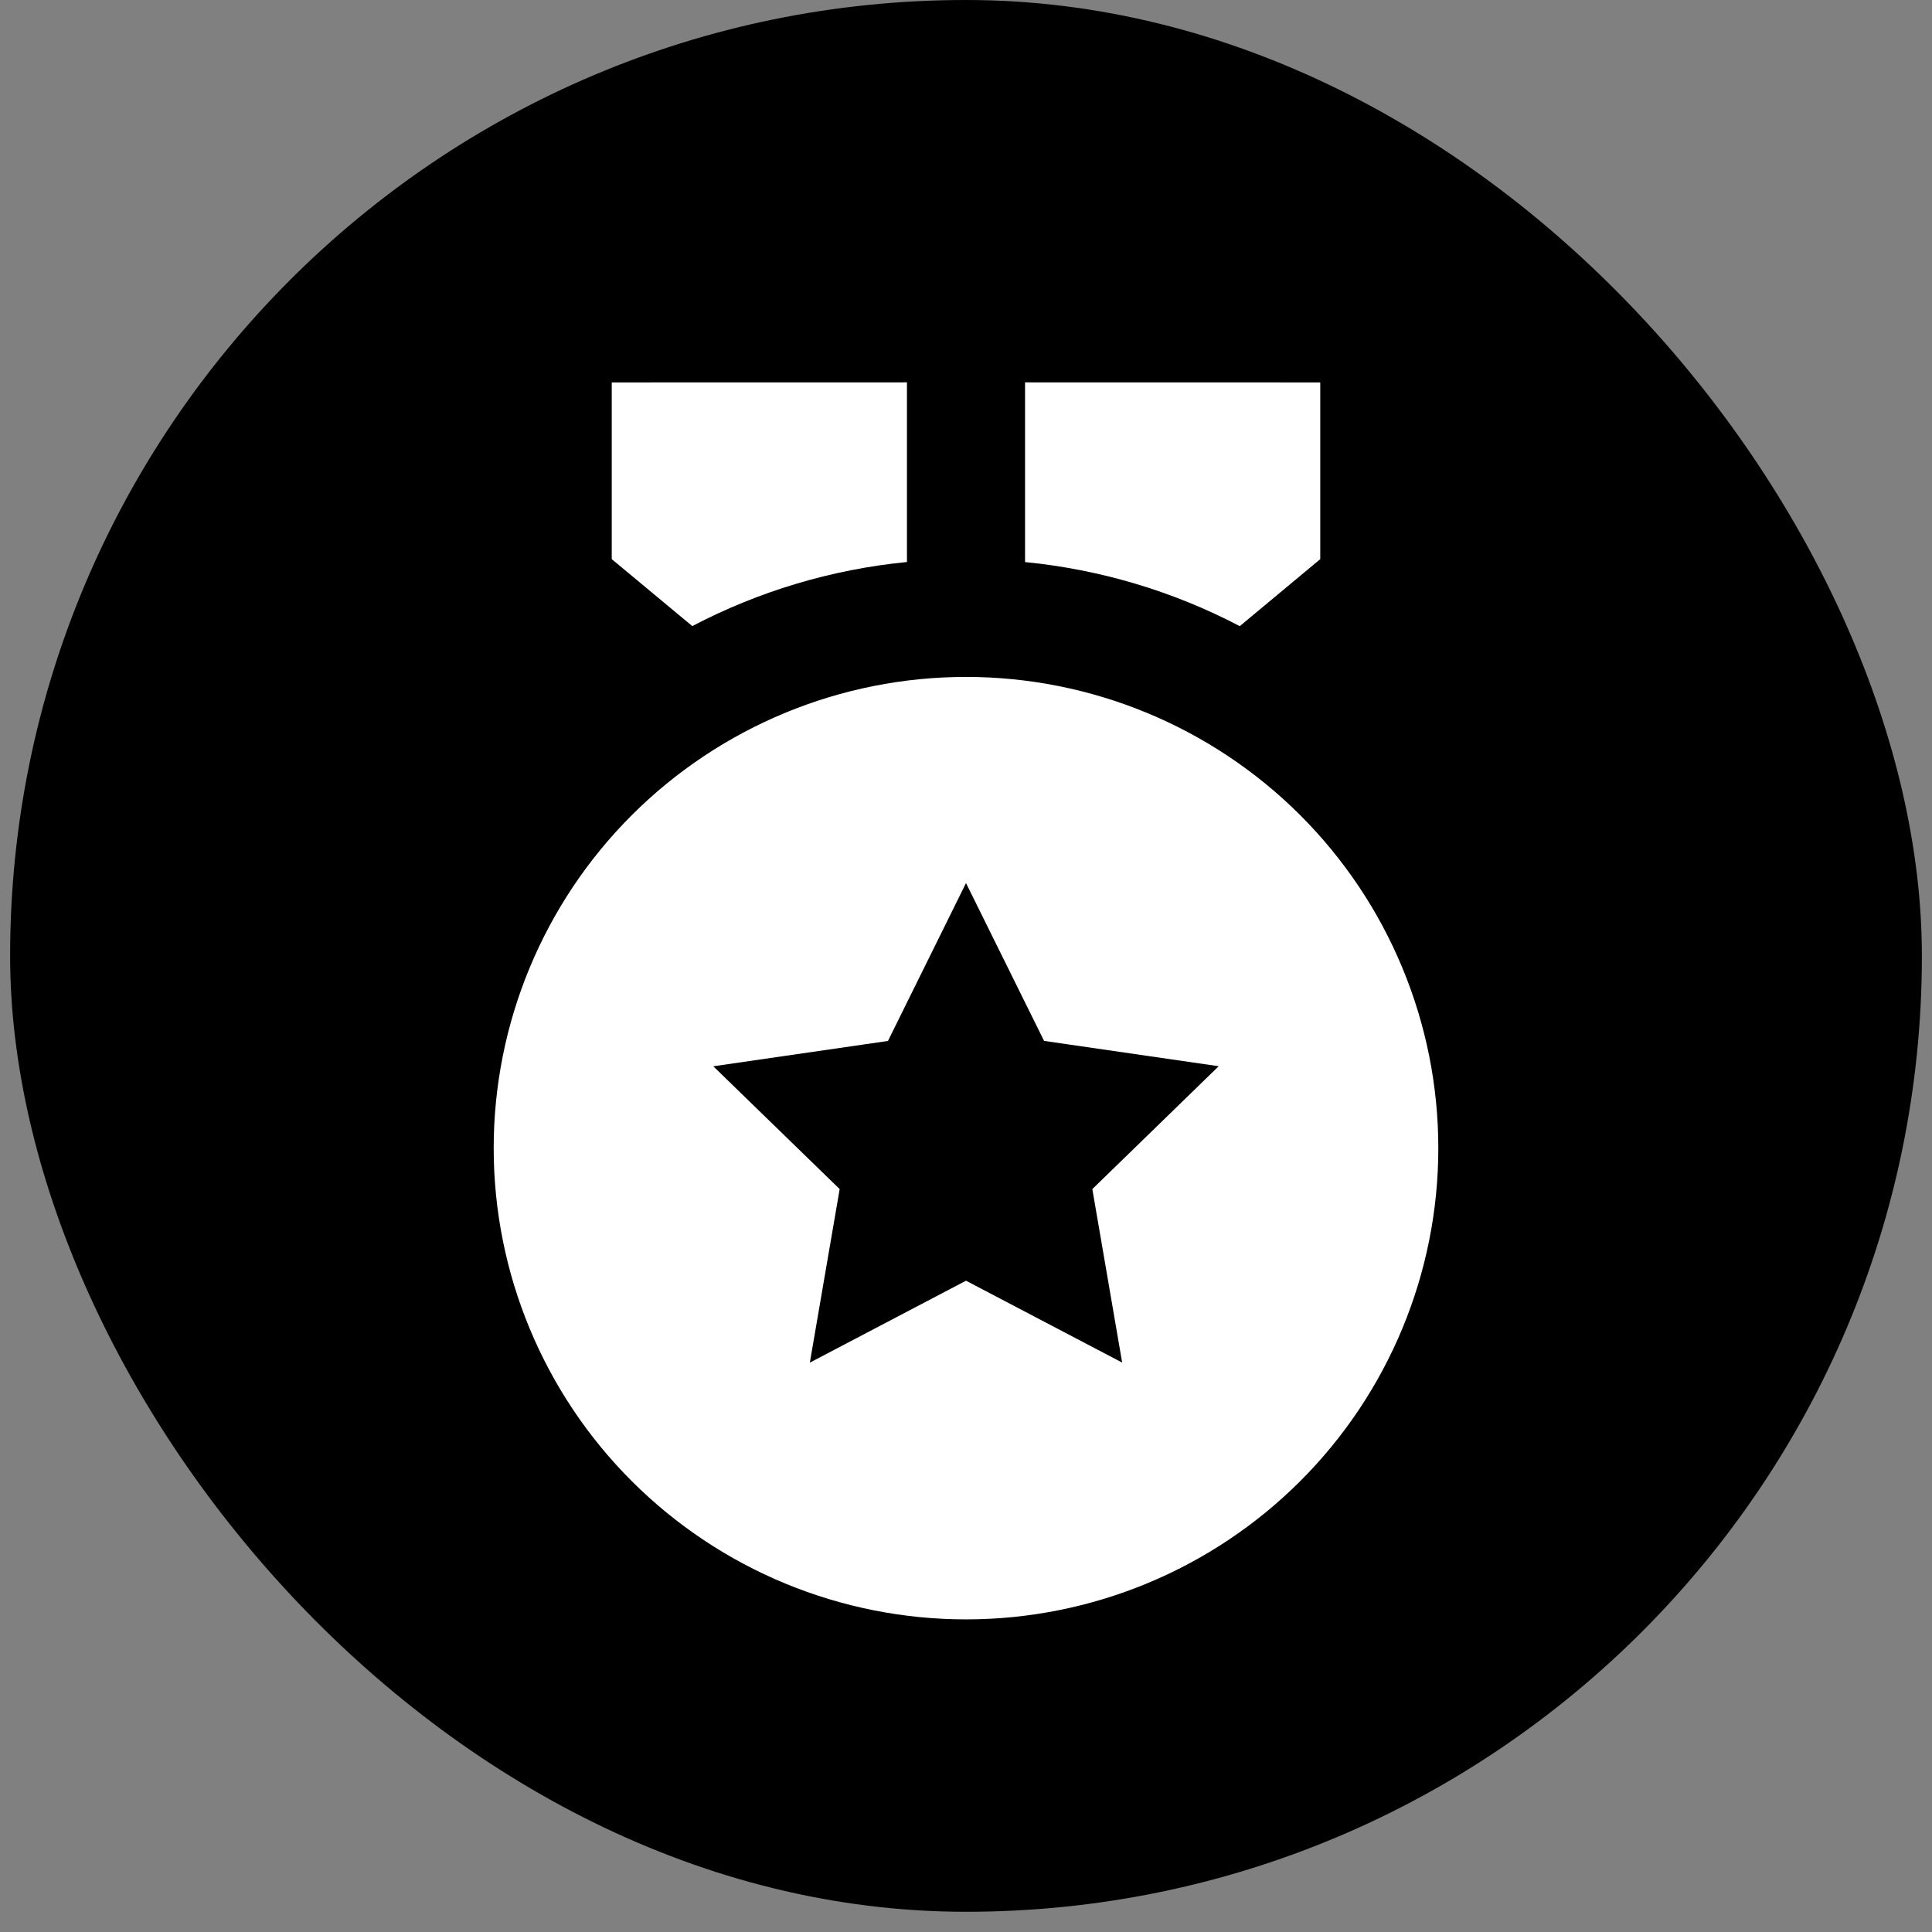
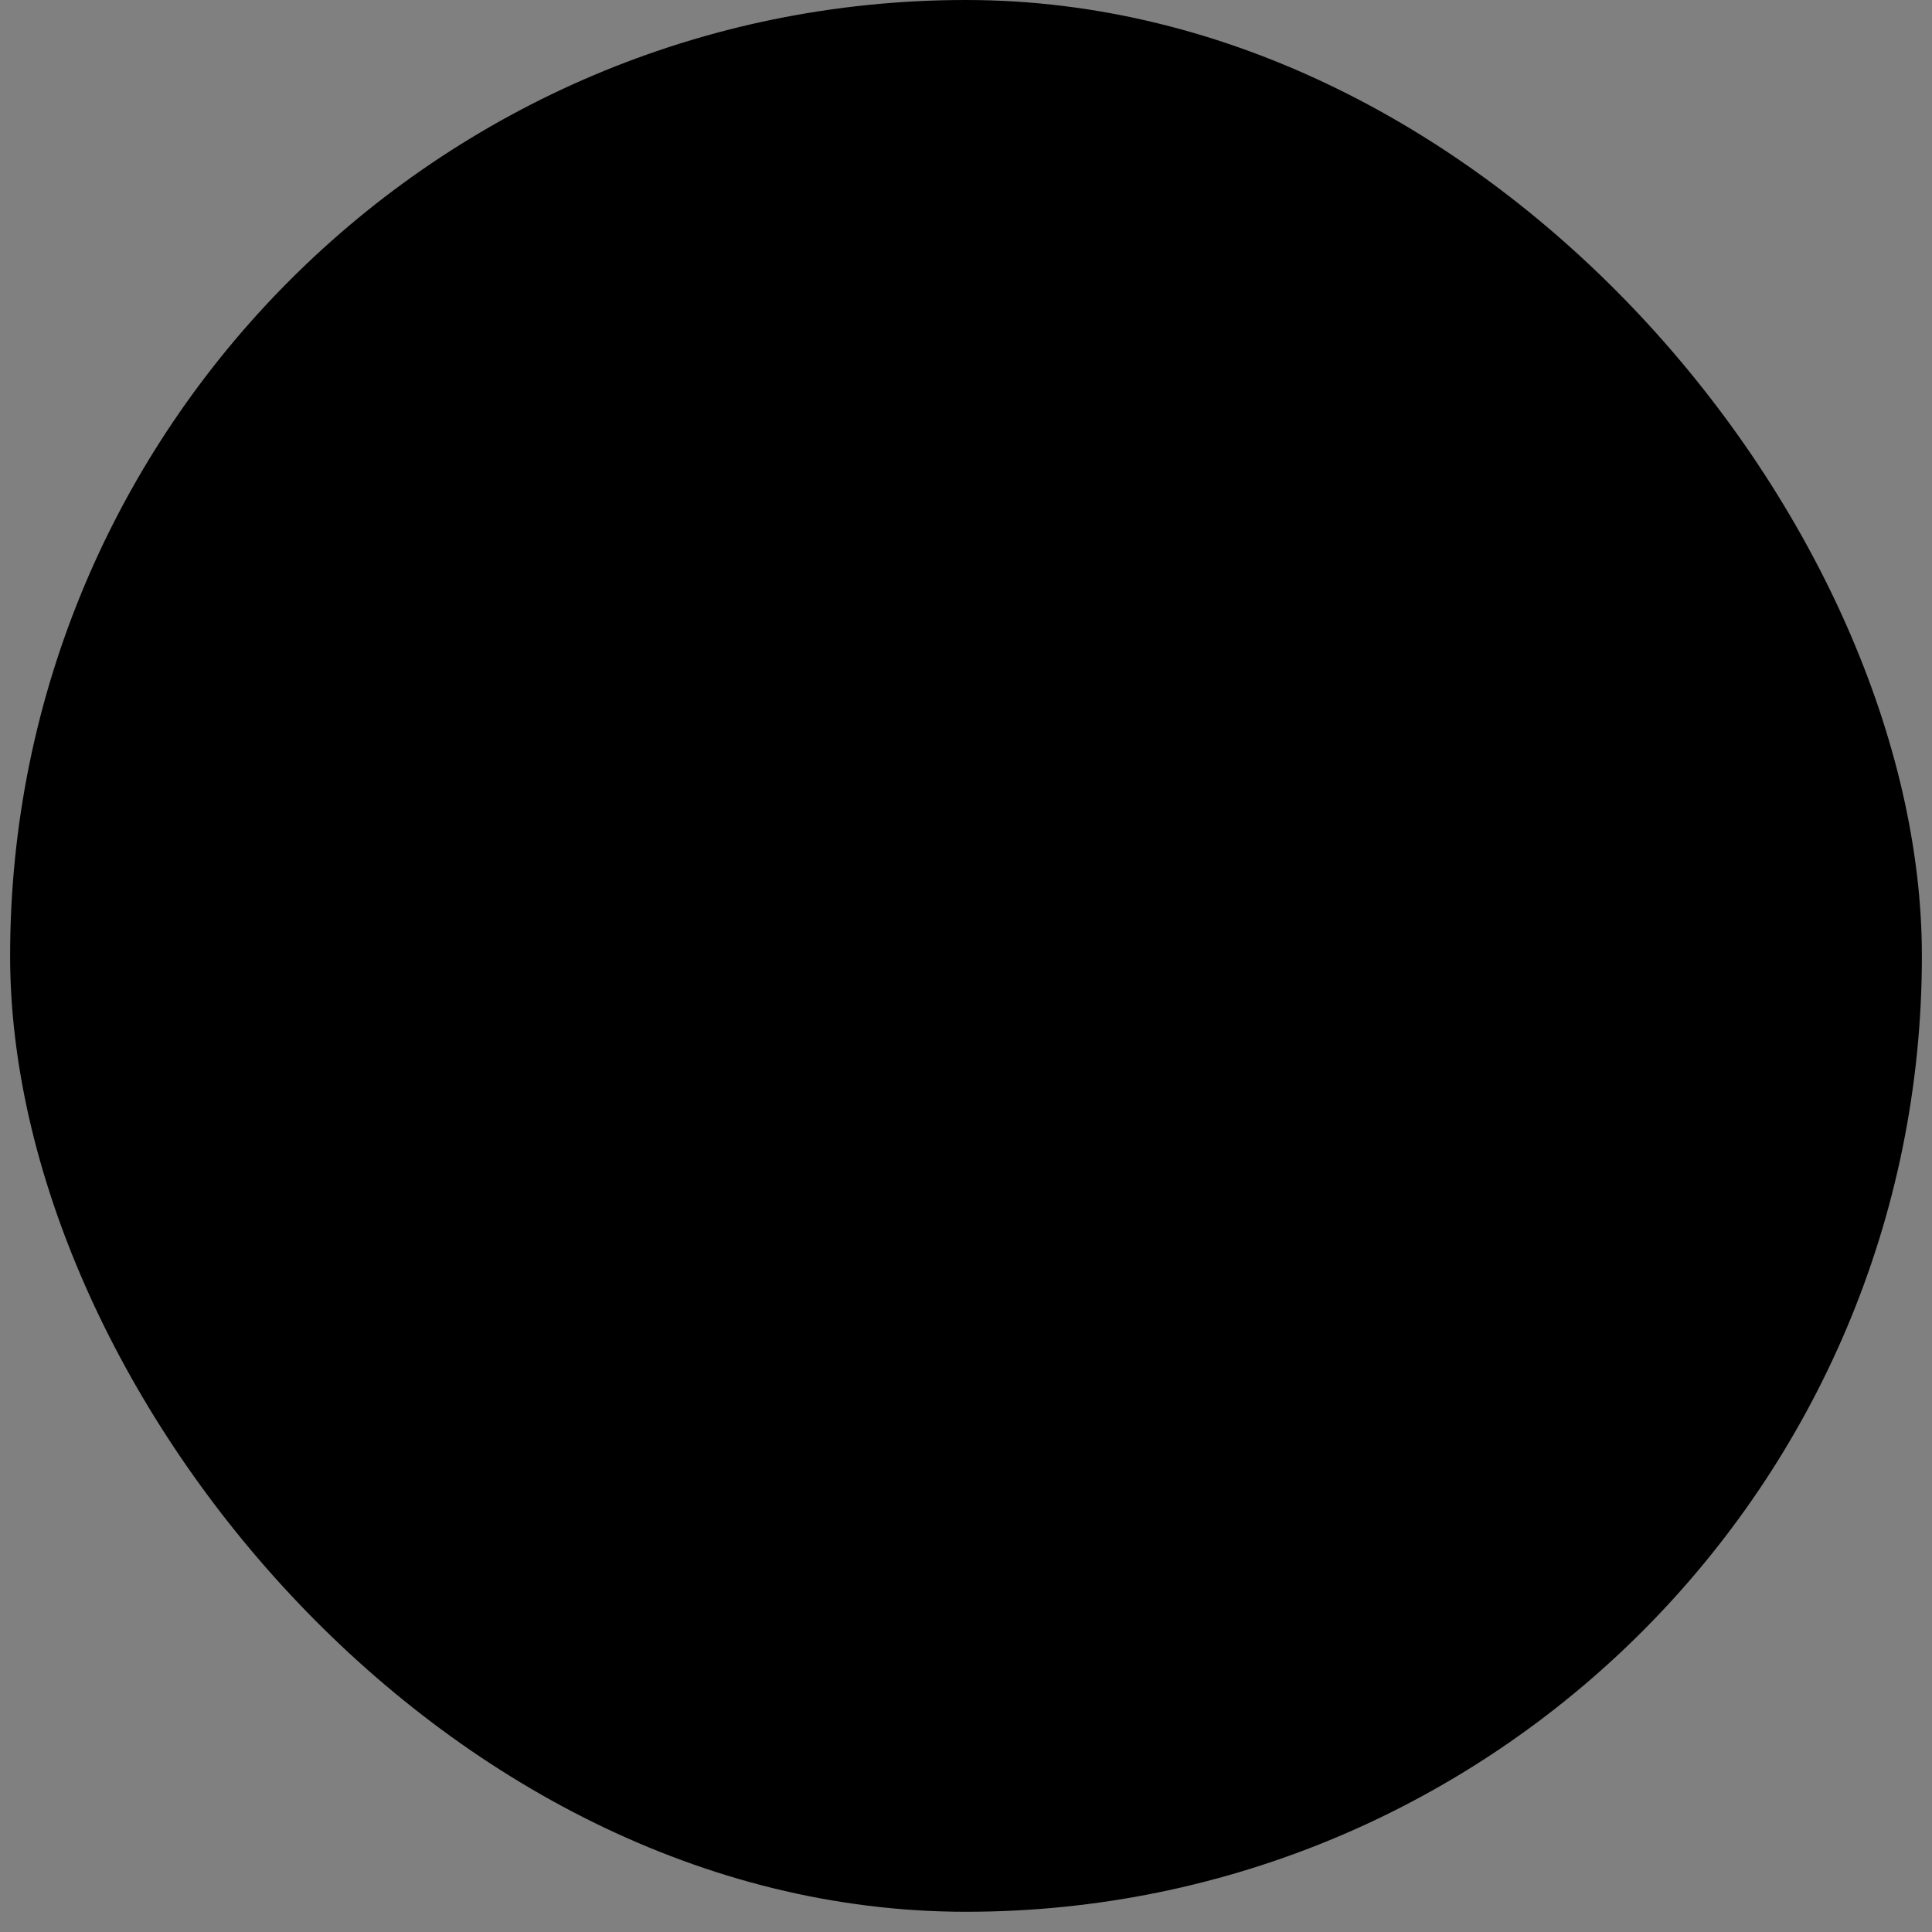
<svg xmlns="http://www.w3.org/2000/svg" width="64" height="64" viewBox="0 0 64 64" fill="none">
  <rect x="0" y="0" width="64" height="64" fill="#808080" stroke="none" />
  <rect x="0.335" width="63.33" height="63.33" rx="31.665" fill="black" />
-   <path d="M32 22.424C36.15 22.424 40.129 24.069 43.064 26.996C45.998 29.924 47.646 33.894 47.646 38.034C47.646 42.174 45.998 46.145 43.064 49.072C40.129 52 36.15 53.644 32 53.644C27.85 53.644 23.871 52 20.936 49.072C18.002 46.145 16.354 42.174 16.354 38.034C16.354 33.894 18.002 29.924 20.936 26.996C23.871 24.069 27.85 22.424 32 22.424ZM32 29.253L29.415 34.483L23.629 35.322L27.815 39.39L26.827 45.139L32 42.425L37.173 45.137L36.185 39.39L40.371 35.32L34.586 34.481L32 29.253ZM33.956 12.666L43.735 12.668V18.522L41.069 20.742C38.857 19.583 36.442 18.863 33.956 18.619V12.666ZM30.044 12.666V18.617C27.559 18.861 25.144 19.582 22.933 20.74L20.265 18.522V12.668L30.044 12.666Z" fill="white" />
</svg>